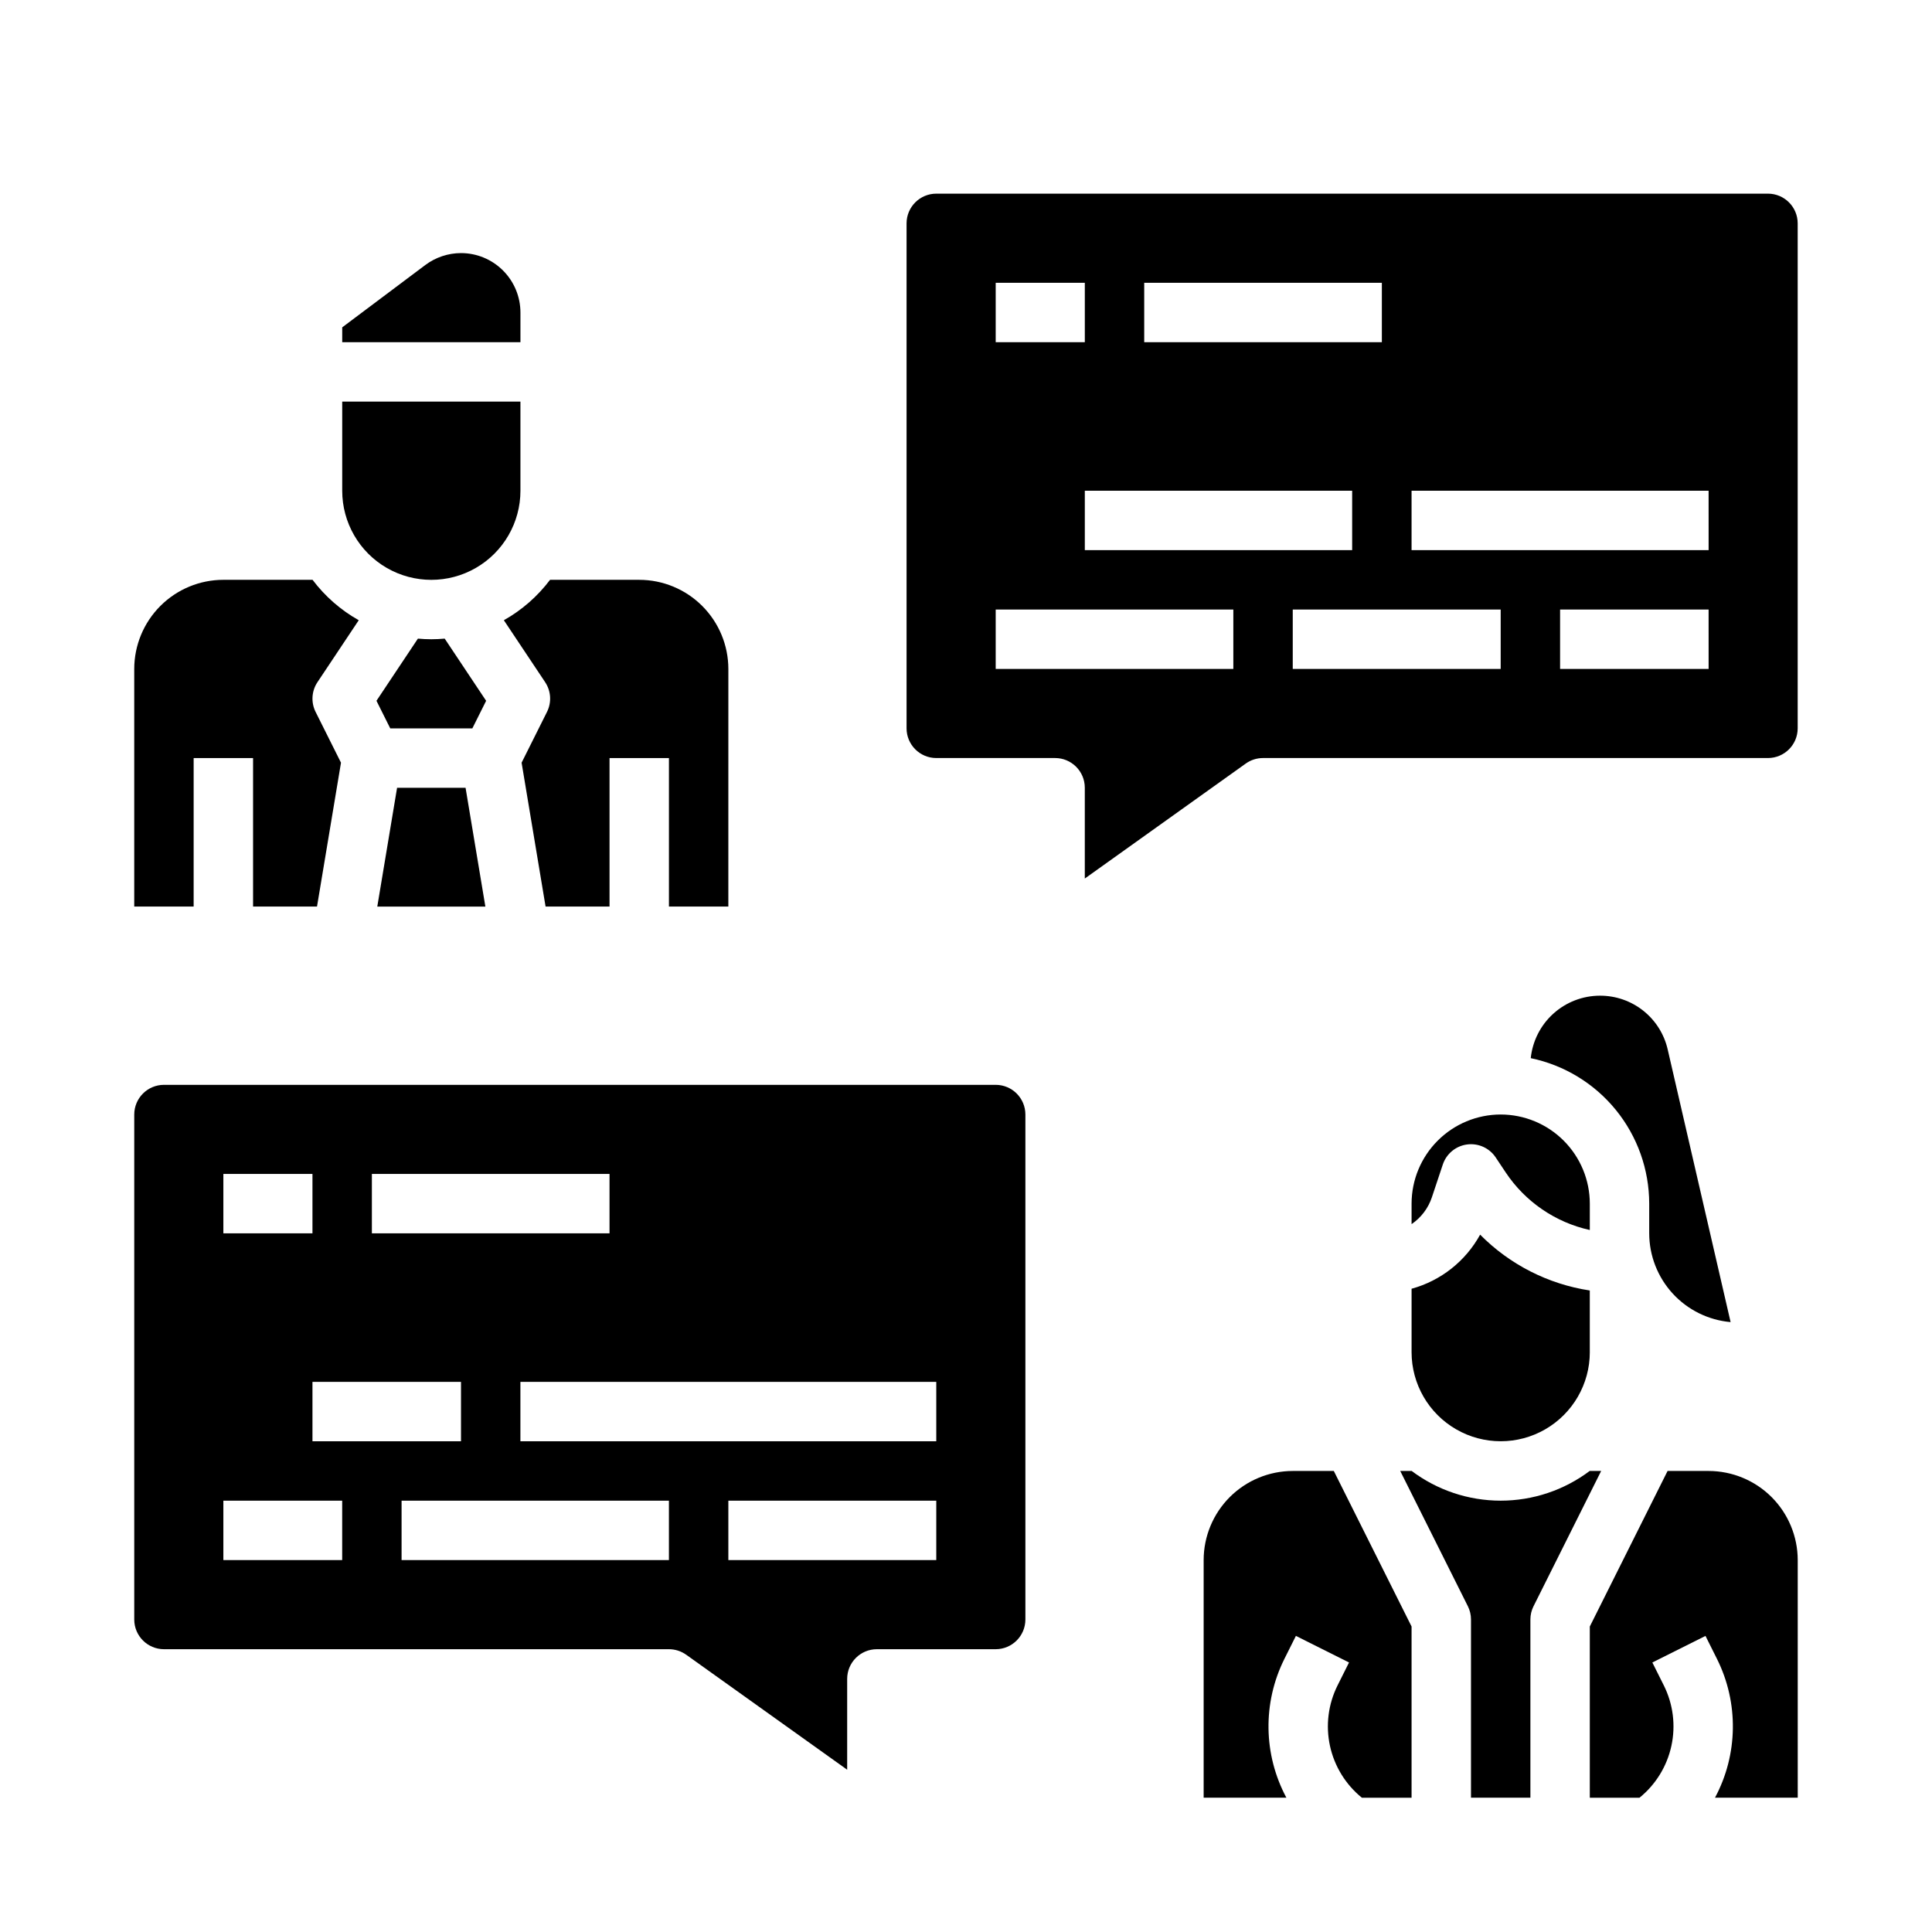
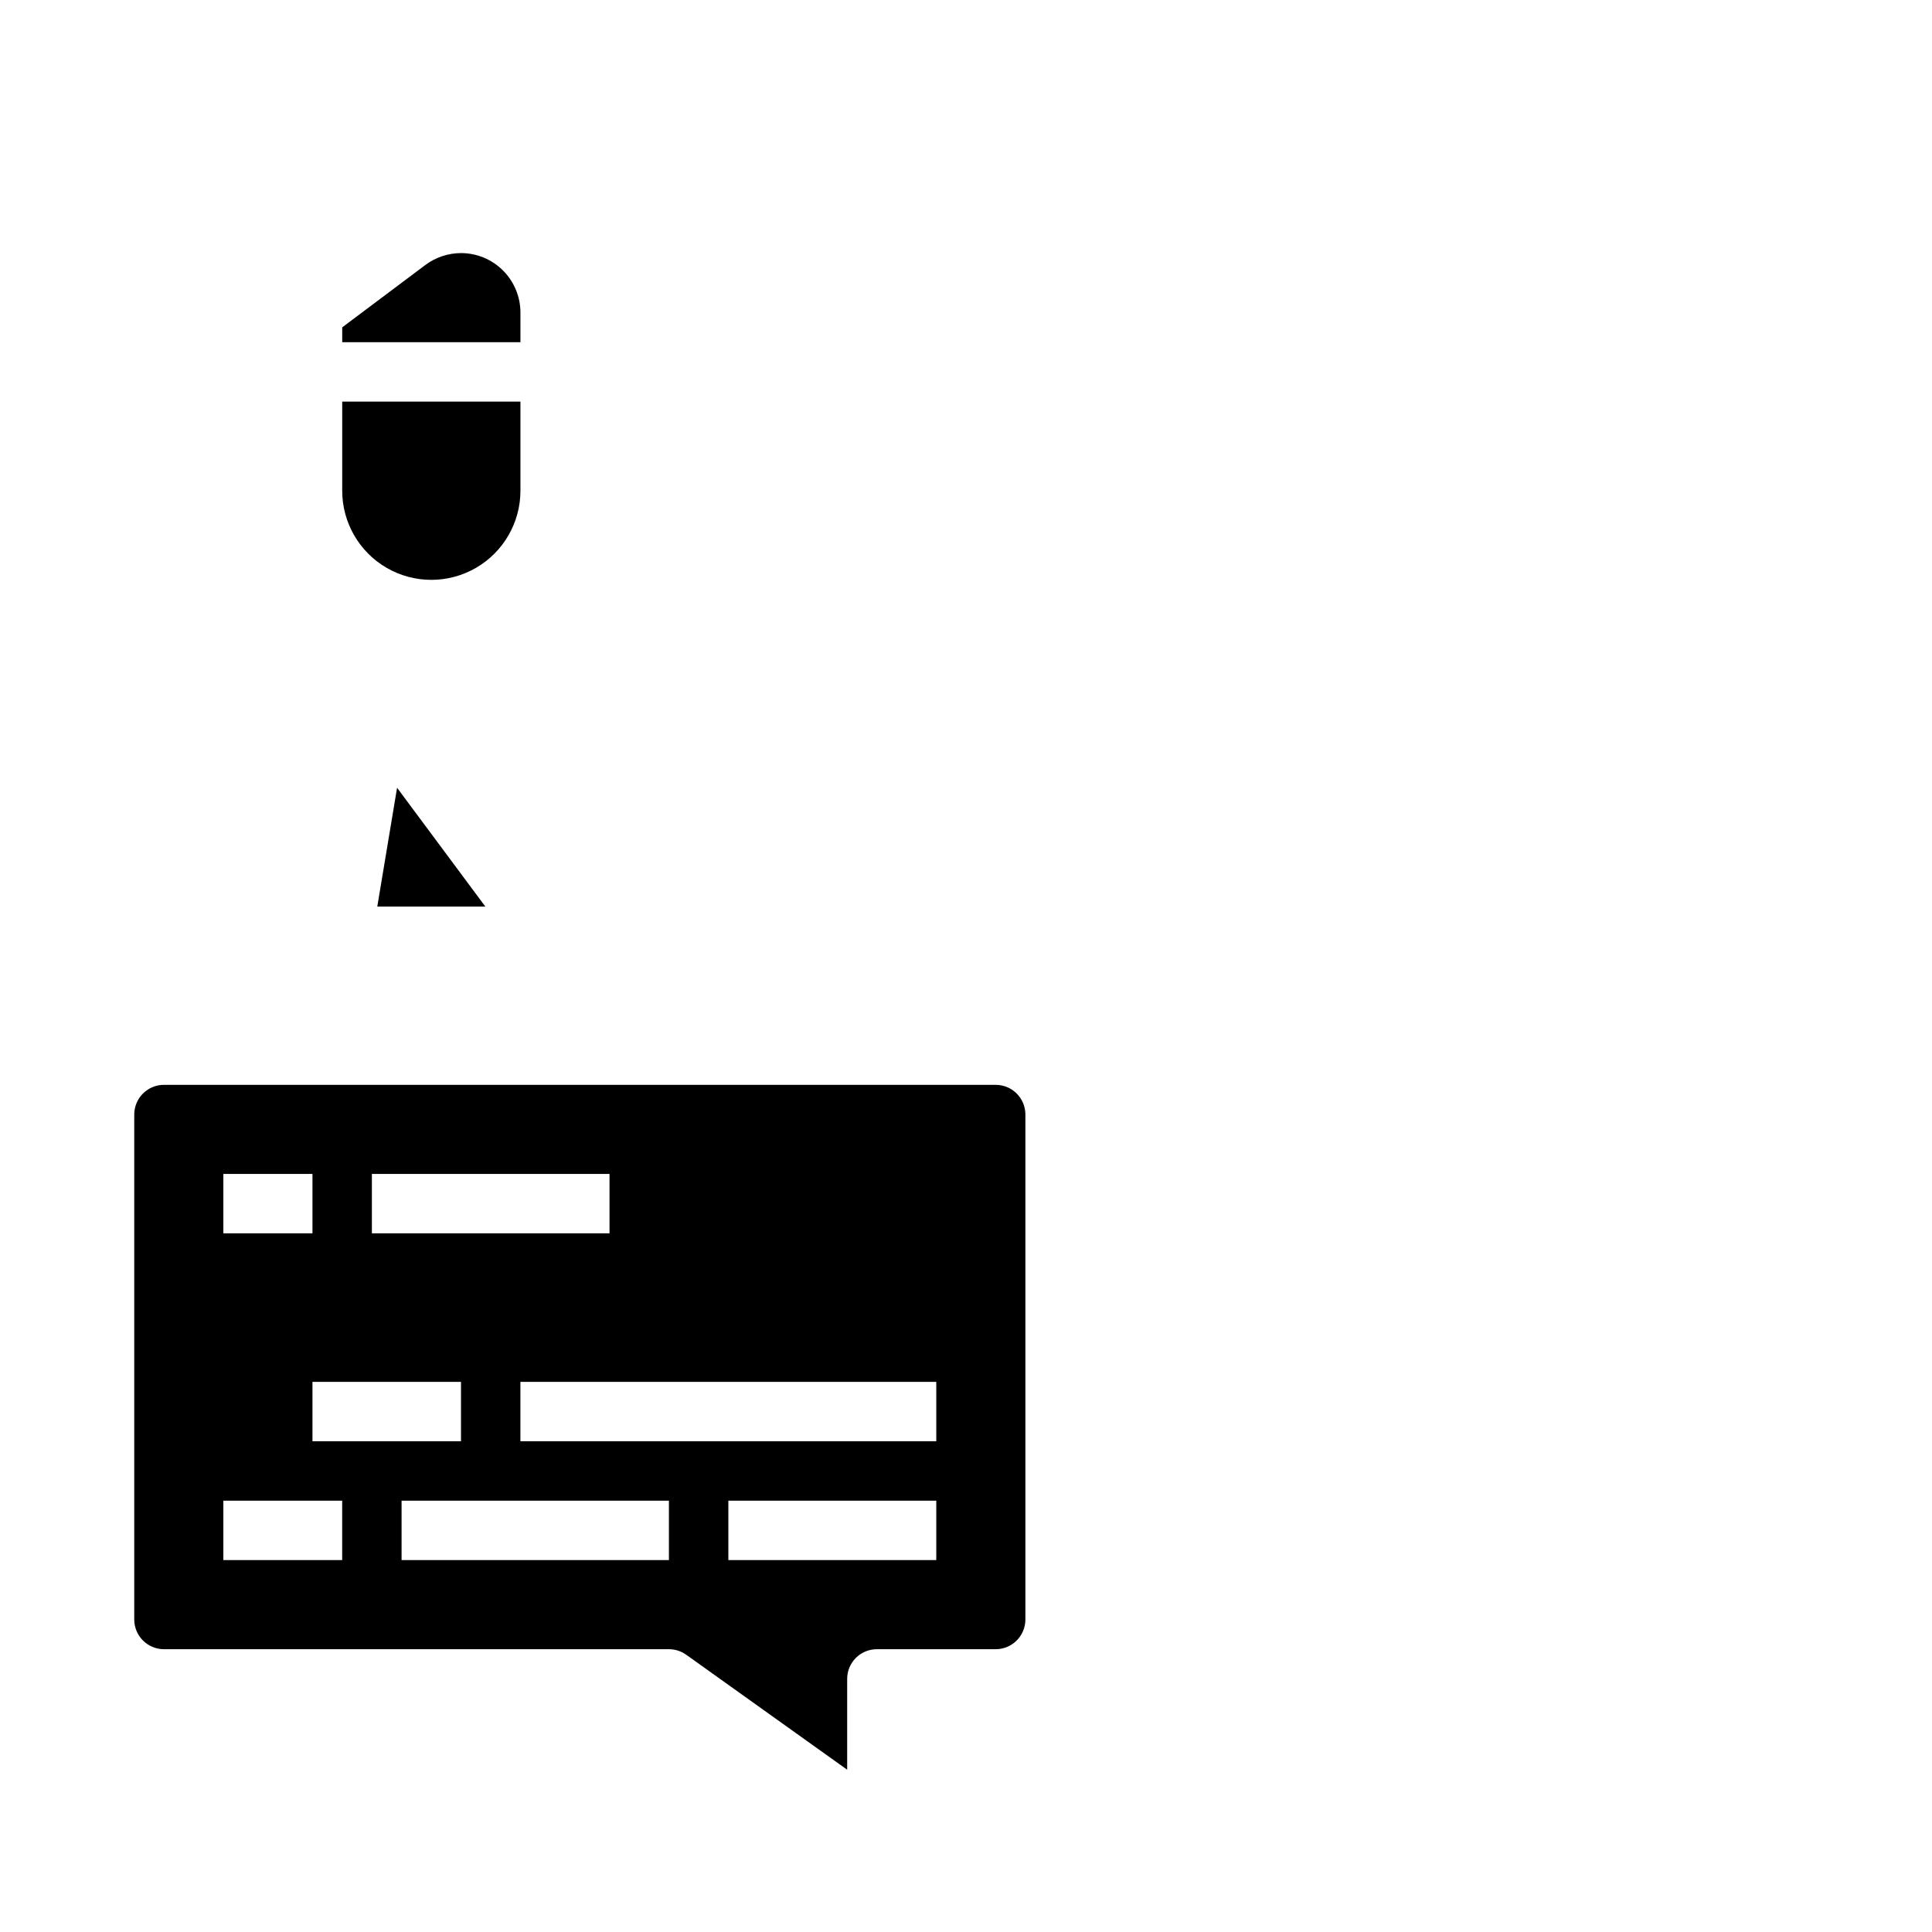
<svg xmlns="http://www.w3.org/2000/svg" fill="#000000" width="800px" height="800px" version="1.1" viewBox="144 144 512 512">
  <g>
-     <path d="m195.32 344.89h15.746v39.359h16.945l6.356-38.129-6.727-13.453c-1.262-2.527-1.074-5.539 0.492-7.887l10.941-16.414c-4.777-2.684-8.945-6.332-12.242-10.707h-23.637c-6.262 0.004-12.266 2.496-16.691 6.922-4.43 4.43-6.918 10.43-6.926 16.691v62.977h15.742z" />
-     <path d="m289.77 297.66c-3.297 4.375-7.465 8.023-12.242 10.707l10.941 16.41v0.004c1.566 2.348 1.754 5.359 0.488 7.887l-6.727 13.453 6.356 38.129h16.949v-39.359h15.742v39.359h15.742l0.004-62.977c-0.008-6.262-2.5-12.262-6.926-16.691-4.426-4.426-10.43-6.918-16.691-6.922z" />
-     <path d="m261.85 313.24c-1.172 0.105-2.352 0.168-3.551 0.168-1.195 0-2.379-0.062-3.547-0.168l-10.984 16.477 3.652 7.309h21.758l3.652-7.305z" />
    <path d="m281.92 274.05v-23.617h-47.23v23.617c0 8.438 4.5 16.234 11.805 20.453 7.309 4.219 16.312 4.219 23.617 0 7.309-4.219 11.809-12.016 11.809-20.453z" />
    <path d="m266.18 211.07c-3.406 0.008-6.719 1.109-9.449 3.148l-22.039 16.531v3.938h47.23v-7.875c-0.004-4.172-1.664-8.176-4.617-11.125-2.949-2.953-6.953-4.613-11.125-4.617z" />
-     <path d="m249.23 352.77-5.246 31.488h28.645l-5.25-31.488z" />
-     <path d="m612.54 195.32h-220.42c-4.344 0.008-7.867 3.527-7.871 7.875v133.82c0.004 4.344 3.527 7.867 7.871 7.871h31.488c4.348 0 7.875 3.523 7.875 7.871v24.062l42.656-30.469c1.336-0.953 2.934-1.465 4.574-1.465h133.82c4.348-0.004 7.867-3.527 7.871-7.871v-133.82c-0.004-4.348-3.523-7.867-7.871-7.875zm-165.31 23.617h62.977v15.746h-62.977zm-39.359 0h23.617v15.746h-23.617zm62.977 102.34h-62.977v-15.742h62.977zm-39.359-31.488v-15.742h70.848v15.742zm110.21 31.488h-55.105v-15.742h55.105zm55.105 0h-39.363v-15.742h39.359zm0-31.488h-78.723v-15.742h78.719z" />
+     <path d="m249.23 352.77-5.246 31.488h28.645z" />
    <path d="m325.85 582.52 42.66 30.473v-24.066c0-4.348 3.523-7.871 7.871-7.871h31.488c4.344-0.004 7.867-3.527 7.871-7.871v-133.82c-0.004-4.348-3.527-7.867-7.871-7.871h-220.42c-4.344 0.004-7.867 3.523-7.871 7.871v133.82c0.004 4.344 3.527 7.867 7.871 7.871h133.82c1.641 0 3.242 0.512 4.574 1.465zm66.273-25.082h-55.102v-15.742h55.105zm0-31.488h-110.21v-15.742h110.21zm-149.57-70.848h62.977v15.742l-62.977 0.004zm23.617 55.105v15.742h-39.363v-15.742zm-62.977-55.105h23.613v15.742l-23.613 0.004zm31.488 102.34h-31.488v-15.742h31.488zm15.742-15.742h70.848v15.742h-70.848z" />
-     <path d="m549.57 573.18v47.23h-15.742v-47.23c0-1.223-0.285-2.43-0.832-3.519l-17.922-35.84h3.008v-0.023c6.809 5.125 15.098 7.894 23.617 7.894 8.52 0 16.809-2.769 23.617-7.894v0.023h3.008l-17.918 35.84h-0.004c-0.547 1.09-0.832 2.297-0.832 3.519zm15.742-86.594v15.742l0.004 0.004c0 8.438-4.504 16.23-11.809 20.449-7.309 4.219-16.309 4.219-23.617 0-7.309-4.219-11.809-12.012-11.809-20.449v-16.801c7.746-2.121 14.301-7.297 18.168-14.336 7.844 7.93 18.035 13.121 29.066 14.797zm2.691-78.719c4.172-0.016 8.227 1.391 11.492 3.988 3.266 2.598 5.547 6.231 6.469 10.301l16.664 72.215h0.004c-5.887-0.52-11.363-3.223-15.355-7.574-3.992-4.356-6.211-10.047-6.219-15.953v-7.871c-0.012-9.055-3.137-17.828-8.855-24.848-5.715-7.019-13.676-11.859-22.539-13.703 0.473-4.539 2.606-8.742 5.992-11.797 3.387-3.059 7.785-4.754 12.348-4.758zm-26.305 31.488c6.262 0.008 12.262 2.496 16.691 6.926 4.426 4.426 6.918 10.43 6.926 16.691v6.996-0.004c-9.125-2.016-17.117-7.488-22.297-15.266l-2.644-3.965v-0.004c-1.668-2.5-4.613-3.832-7.594-3.434-2.981 0.398-5.473 2.461-6.422 5.312l-2.894 8.68c-0.965 2.898-2.856 5.398-5.383 7.117v-5.434c0.008-6.262 2.5-12.266 6.926-16.691 4.426-4.43 10.43-6.918 16.691-6.926zm-78.719 118.08c0.004-6.258 2.496-12.262 6.922-16.691 4.43-4.426 10.43-6.914 16.691-6.922h10.879l20.609 41.219v45.371h-13.172c-4.297-3.484-7.277-8.328-8.453-13.734-1.172-5.406-0.469-11.051 2-16.004l3.051-6.102-14.082-7.043-3.051 6.102v0.004c-5.797 11.621-5.598 25.328 0.531 36.777h-21.926zm157.44 62.977h-21.93c6.129-11.449 6.324-25.156 0.531-36.777l-3.051-6.102-14.082 7.043 3.051 6.102v-0.004c2.465 4.953 3.172 10.598 1.996 16.004-1.172 5.406-4.152 10.25-8.449 13.734h-13.172v-45.371l20.609-41.219h10.879c6.258 0.008 12.262 2.496 16.691 6.922 4.426 4.43 6.914 10.434 6.922 16.691z" />
  </g>
</svg>